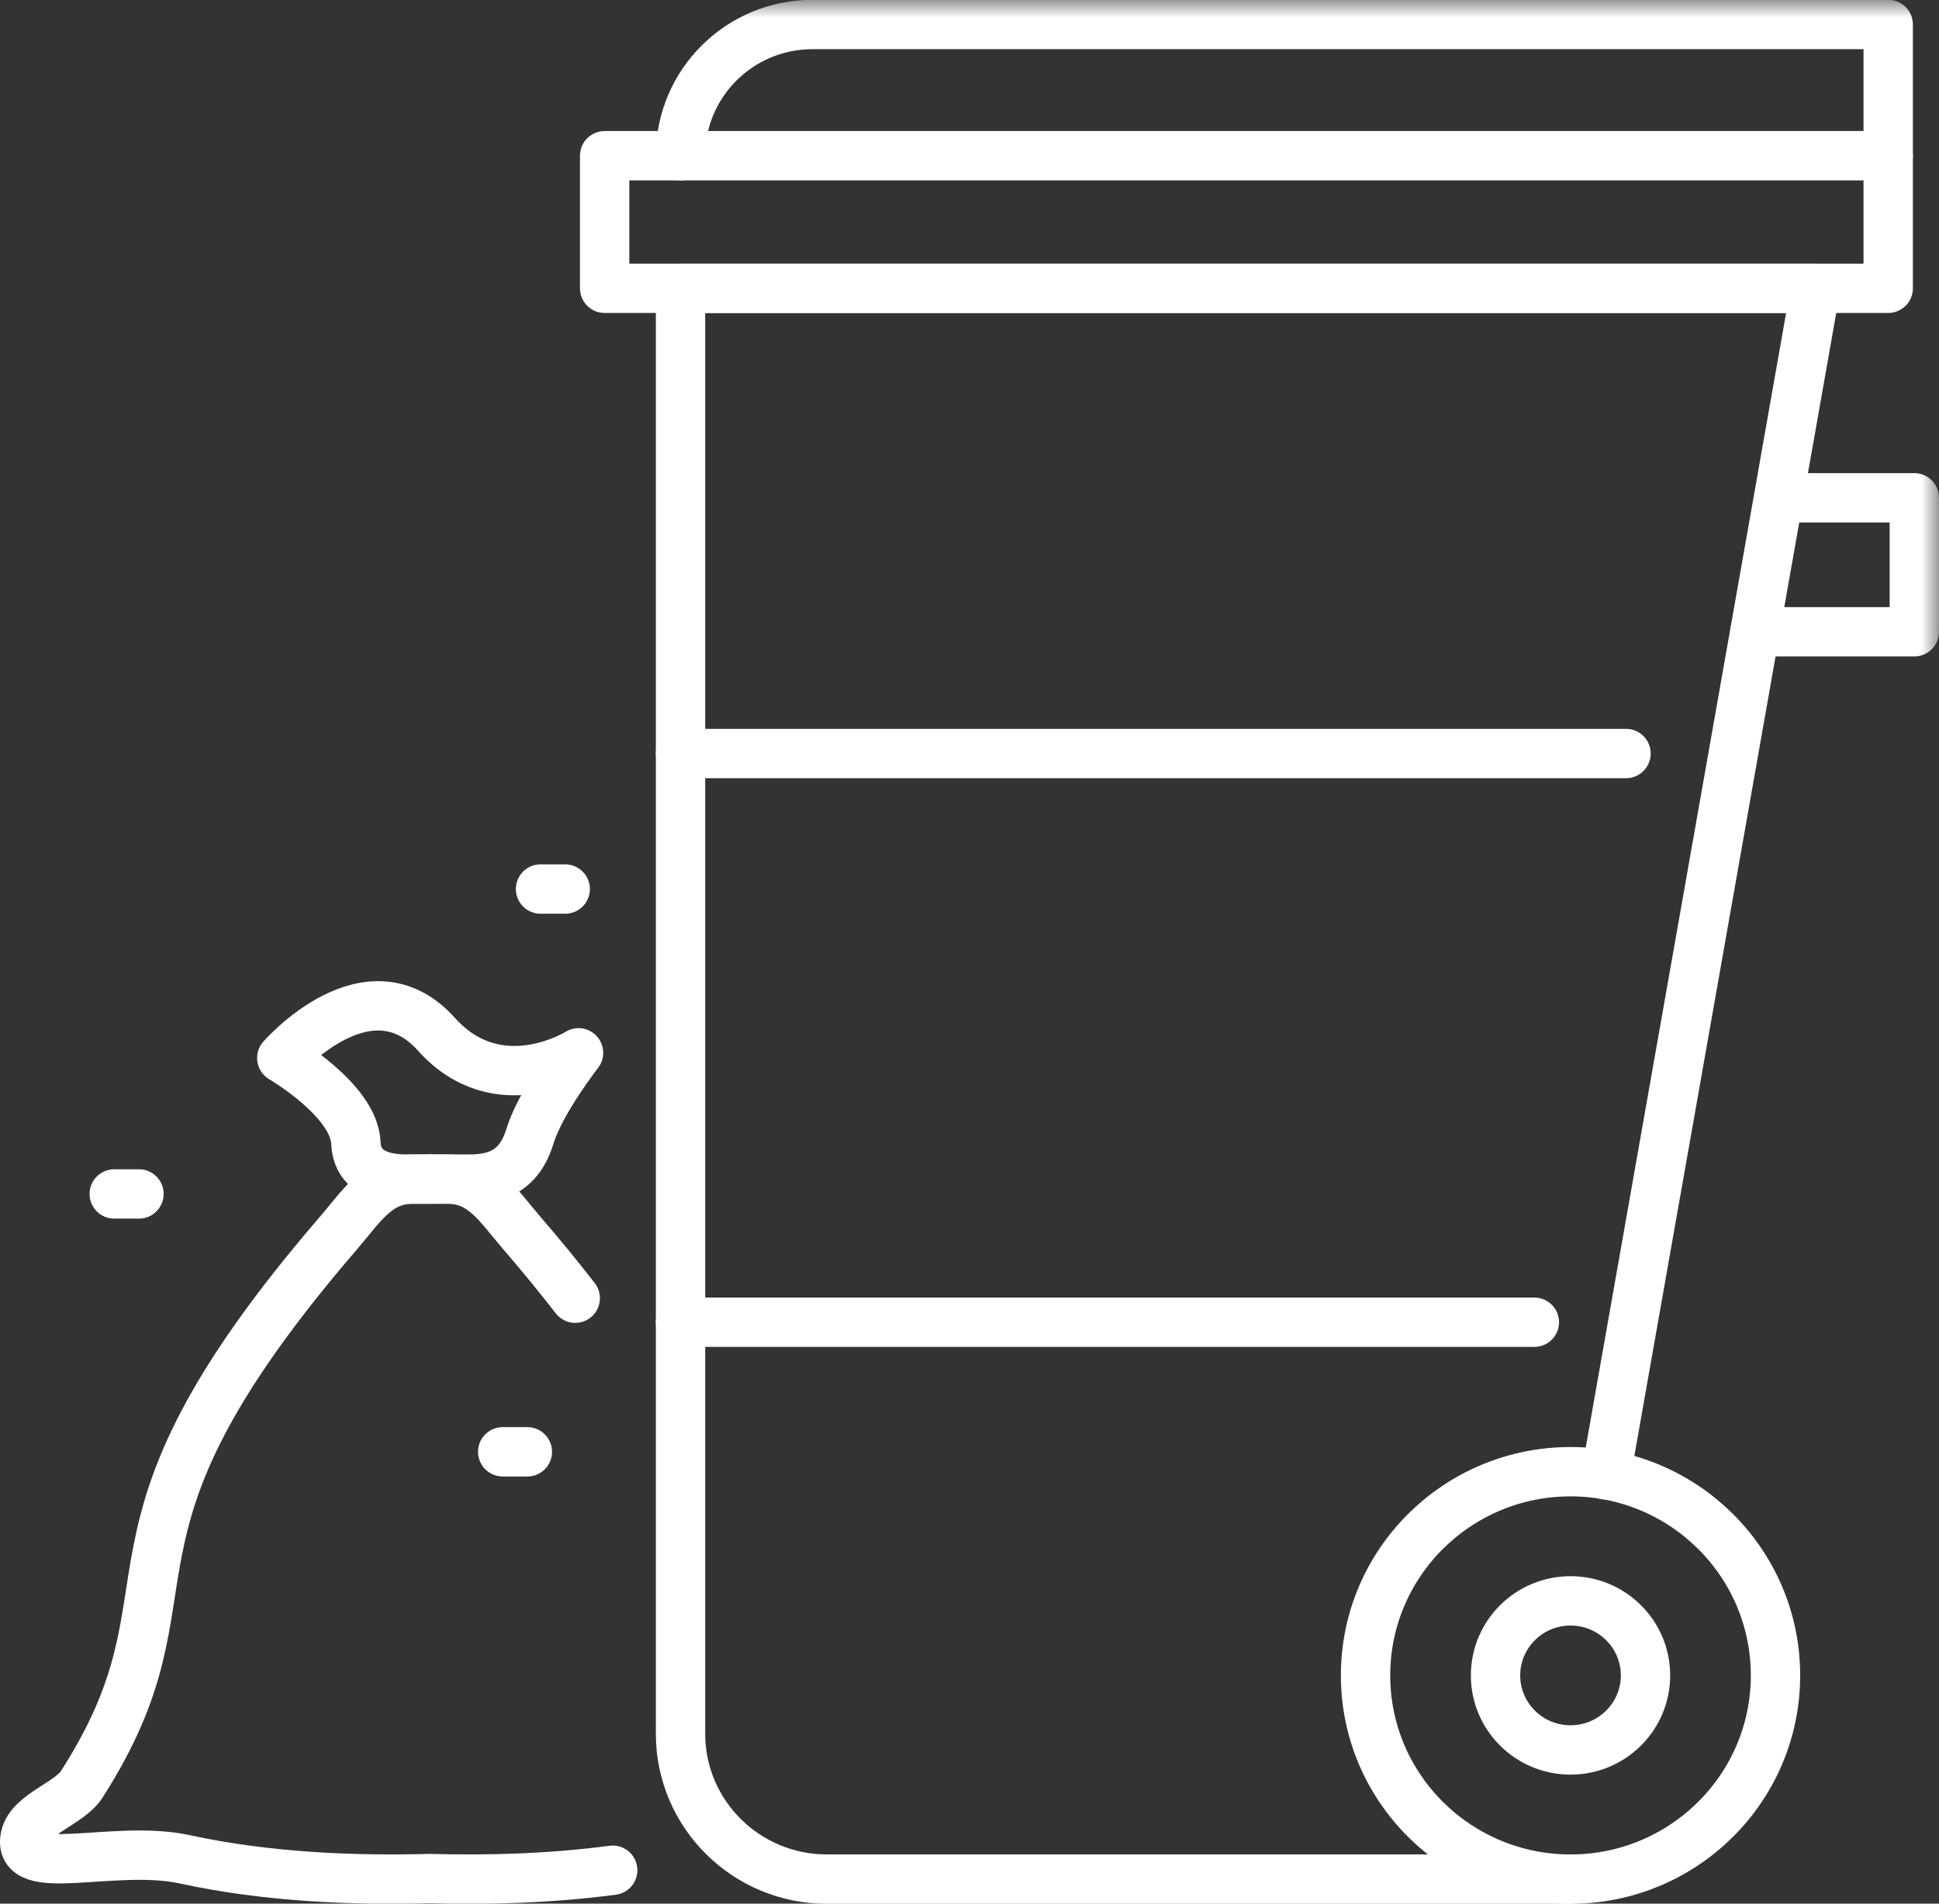
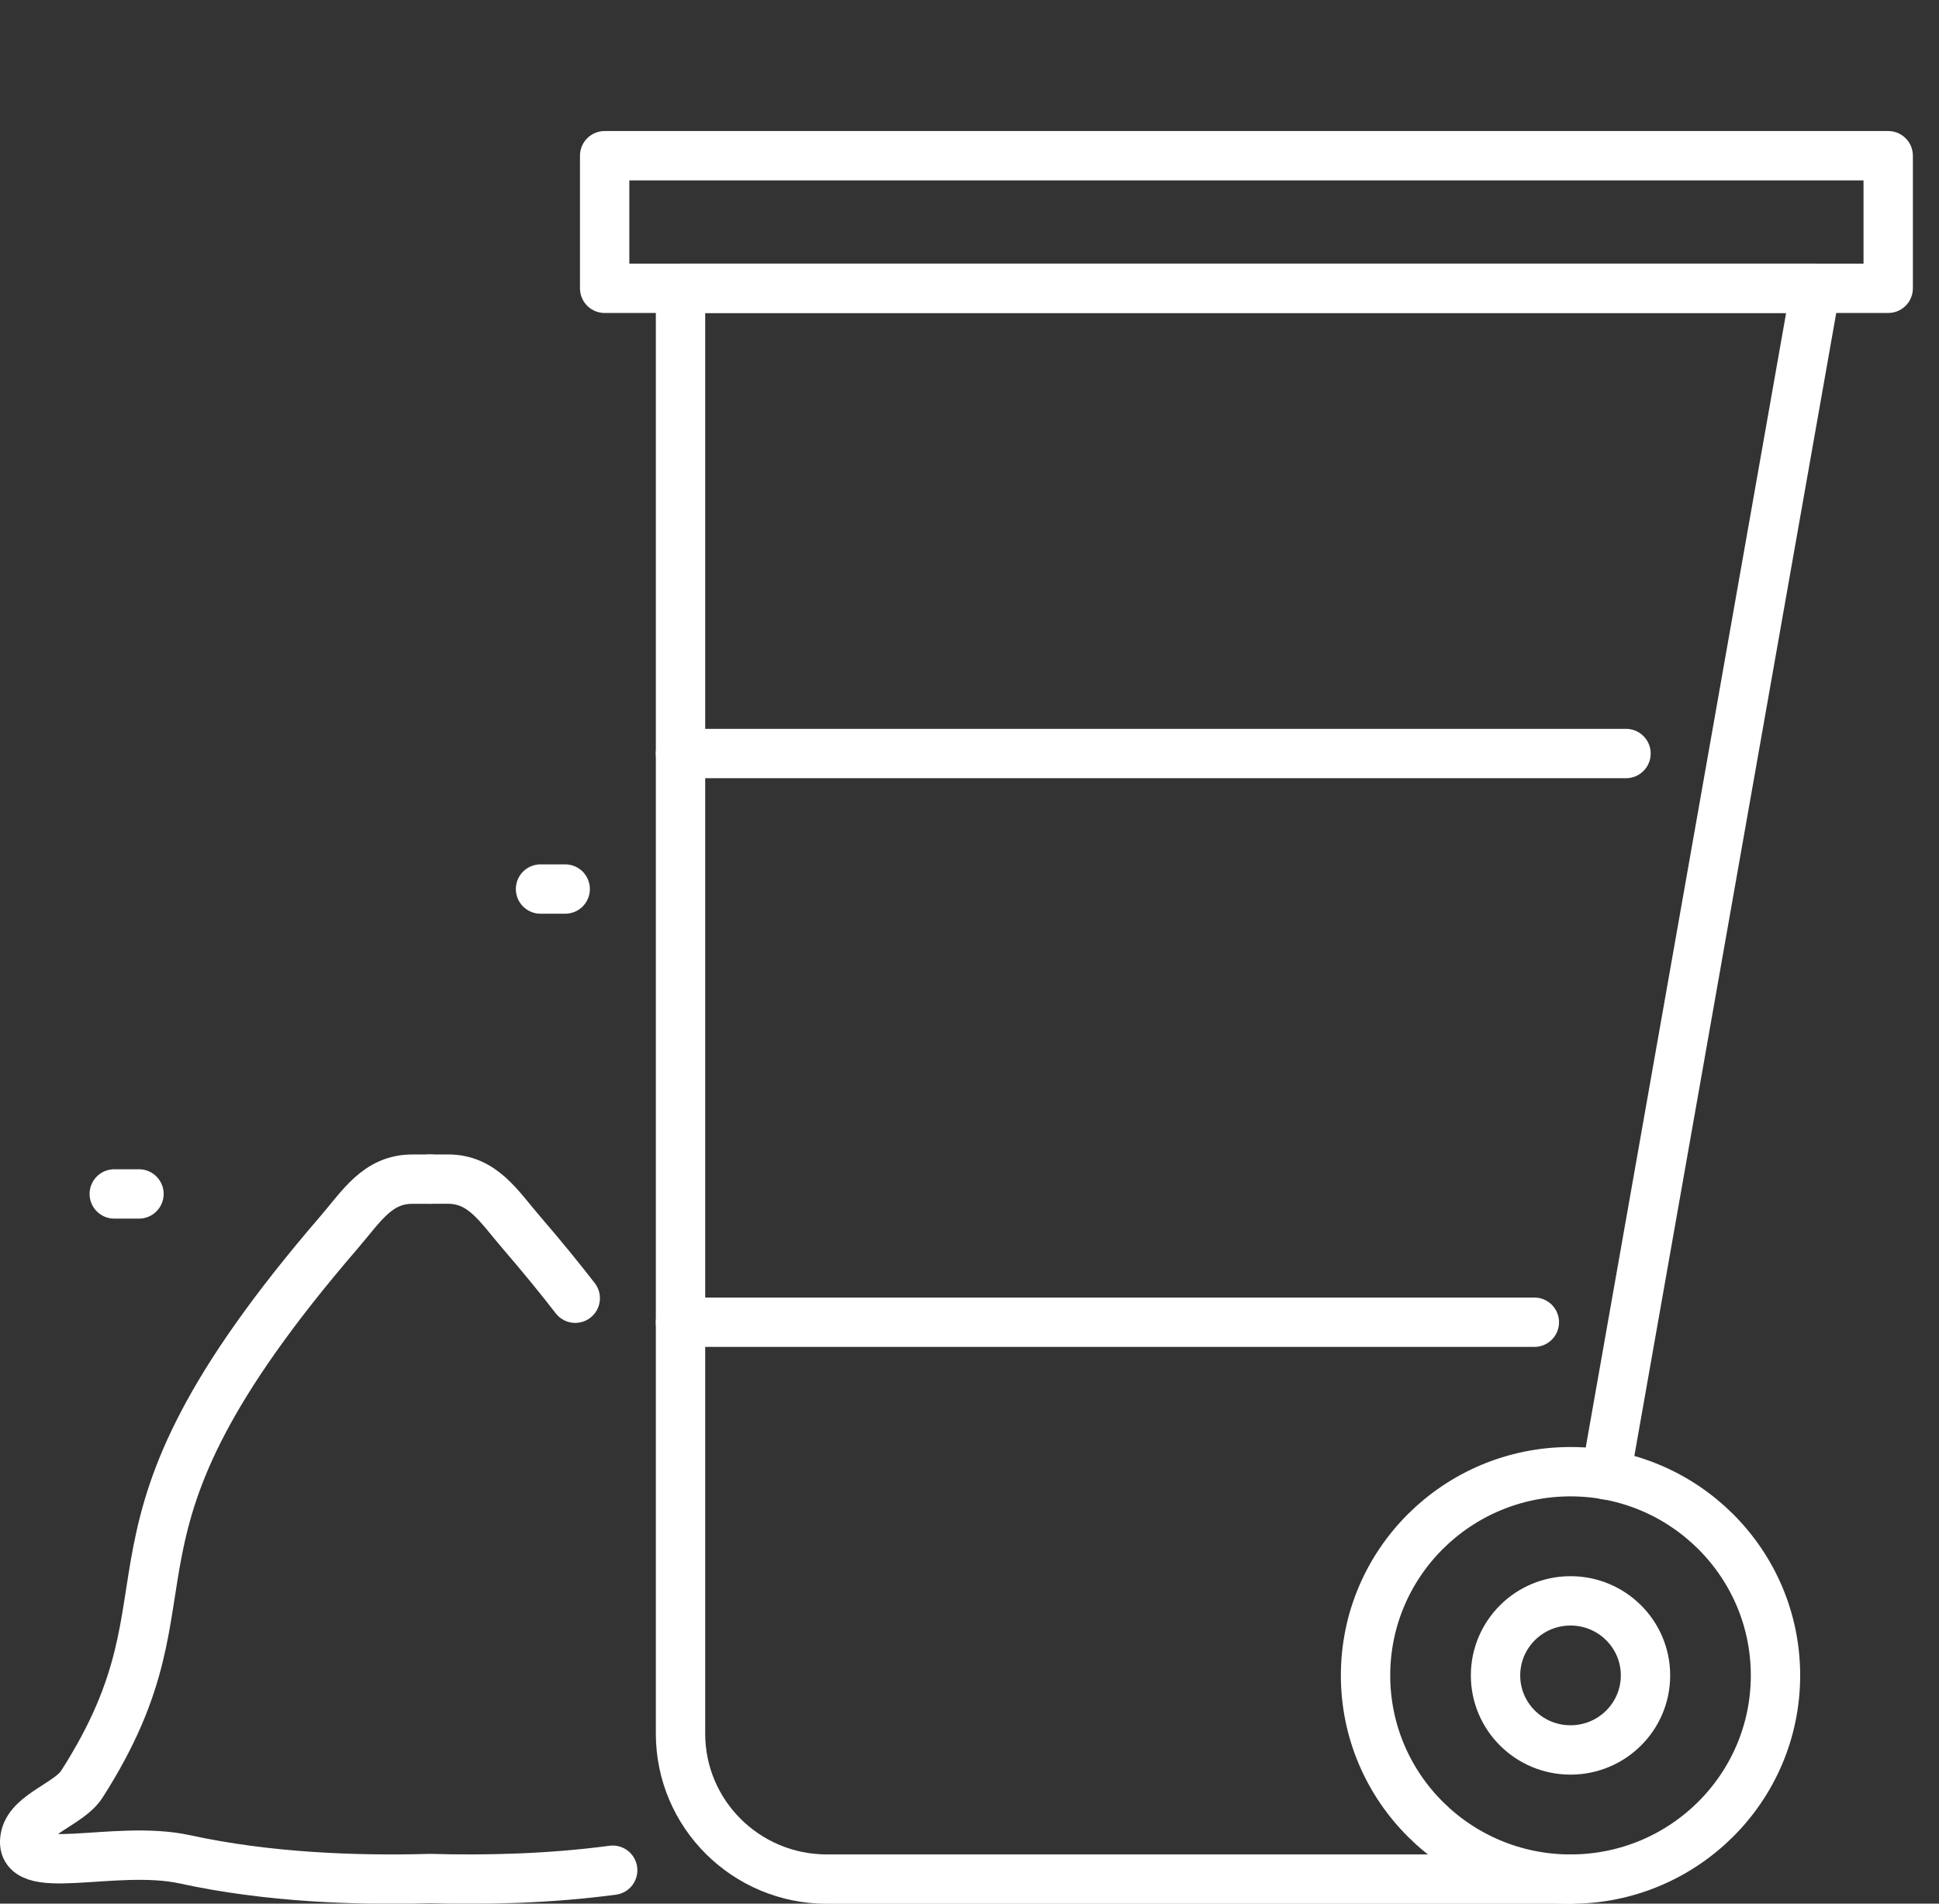
<svg xmlns="http://www.w3.org/2000/svg" xmlns:xlink="http://www.w3.org/1999/xlink" width="55px" height="54px" viewBox="0 0 55 54" version="1.1">
  <rect x="0" y="0" width="55" height="54" fill="#333333" stroke="none" />
  <title>Group 23</title>
  <defs>
    <polygon id="path-1" points="0 54 55 54 55 0 0 0" />
  </defs>
  <g id="-•-How-it-works" stroke="none" stroke-width="1" fill="none" fill-rule="evenodd">
    <g id="SJR-How-it-works" transform="translate(-143, -802)">
      <g id="card" transform="translate(-0, 709)">
        <g id="Group-23" transform="translate(143, 93)">
          <line x1="3.942" y1="33.868" x2="3.241" y2="33.868" id="Stroke-1" stroke="#FFFFFF" stroke-width="1.4" stroke-linecap="round" stroke-linejoin="round" />
          <g id="Group-22">
            <path d="M17.379,53.052 C15.588,53.291 13.784,53.333 12.201,53.288 C10.09,53.348 7.587,53.254 5.245,52.743 C3.233,52.303 0.426,53.325 0.721,52.086 C0.874,51.45 1.973,51.156 2.319,50.615 C5.975,44.91 1.981,43.818 9.616,34.959 C10.26,34.21 10.709,33.448 11.699,33.448 L12.201,33.448" id="Stroke-2" stroke="#FFFFFF" stroke-width="1.4" stroke-linecap="round" stroke-linejoin="round" />
            <path d="M12.201,33.447 L12.702,33.447 C13.692,33.447 14.143,34.211 14.787,34.959 C15.36,35.624 15.867,36.245 16.317,36.826" id="Stroke-4" stroke="#FFFFFF" stroke-width="1.4" stroke-linecap="round" stroke-linejoin="round" />
-             <path d="M16.41,29.865 C16.41,29.865 14.139,31.297 12.381,29.34 C10.45,27.19 7.993,30.012 7.993,30.012 C7.993,30.012 10.04,31.2 10.095,32.419 C10.128,33.191 10.753,33.447 11.531,33.447 L13.312,33.447 C14.091,33.447 14.732,33.216 15.035,32.224 C15.33,31.251 16.41,29.865 16.41,29.865 Z" id="Stroke-6" stroke="#FFFFFF" stroke-width="1.4" stroke-linecap="round" stroke-linejoin="round" />
            <path d="M50.362,47.526 C50.362,50.717 47.759,53.304 44.548,53.304 C41.337,53.304 38.734,50.717 38.734,47.526 C38.734,44.334 41.337,41.747 44.548,41.747 C47.759,41.747 50.362,44.334 50.362,47.526 Z" id="Stroke-8" stroke="#FFFFFF" stroke-width="1.4" stroke-linecap="round" stroke-linejoin="round" />
            <path d="M46.675,47.526 C46.675,48.693 45.723,49.64 44.548,49.64 C43.373,49.64 42.421,48.693 42.421,47.526 C42.421,46.358 43.373,45.411 44.548,45.411 C45.723,45.411 46.675,46.358 46.675,47.526 Z" id="Stroke-10" stroke="#FFFFFF" stroke-width="1.4" stroke-linecap="round" stroke-linejoin="round" />
            <path d="M45.553,41.837 L51.498,8.178 L19.303,8.178 L19.303,49.177 C19.303,51.457 21.161,53.304 23.455,53.304 L44.549,53.304" id="Stroke-12" stroke="#FFFFFF" stroke-width="1.4" stroke-linecap="round" stroke-linejoin="round" />
            <mask id="mask-2" fill="white">
              <use xlink:href="#path-1" />
            </mask>
            <g id="Clip-15" />
            <polygon id="Stroke-14" stroke="#FFFFFF" stroke-width="1.4" stroke-linecap="round" stroke-linejoin="round" mask="url(#mask-2)" points="17.151 8.178 53.559 8.178 53.559 4.417 17.151 4.417" />
-             <path d="M19.303,4.417 L19.303,4.417 C19.303,2.361 20.979,0.695 23.047,0.695 L53.559,0.695 L53.559,4.417" id="Stroke-16" stroke="#FFFFFF" stroke-width="1.4" stroke-linecap="round" stroke-linejoin="round" mask="url(#mask-2)" />
-             <line x1="14.959" y1="41.183" x2="14.259" y2="41.183" id="Stroke-17" stroke="#FFFFFF" stroke-width="1.4" stroke-linecap="round" stroke-linejoin="round" mask="url(#mask-2)" />
            <line x1="16.032" y1="25.219" x2="15.332" y2="25.219" id="Stroke-18" stroke="#FFFFFF" stroke-width="1.4" stroke-linecap="round" stroke-linejoin="round" mask="url(#mask-2)" />
-             <polyline id="Stroke-19" stroke="#FFFFFF" stroke-width="1.4" stroke-linecap="round" stroke-linejoin="round" mask="url(#mask-2)" points="49.777 17.921 54.3 17.921 54.3 14.121 50.686 14.121" />
            <line x1="19.303" y1="21.375" x2="46.122" y2="21.375" id="Stroke-20" stroke="#FFFFFF" stroke-width="1.4" stroke-linecap="round" stroke-linejoin="round" mask="url(#mask-2)" />
            <line x1="19.303" y1="37.507" x2="43.522" y2="37.507" id="Stroke-21" stroke="#FFFFFF" stroke-width="1.4" stroke-linecap="round" stroke-linejoin="round" mask="url(#mask-2)" />
          </g>
        </g>
      </g>
    </g>
  </g>
</svg>